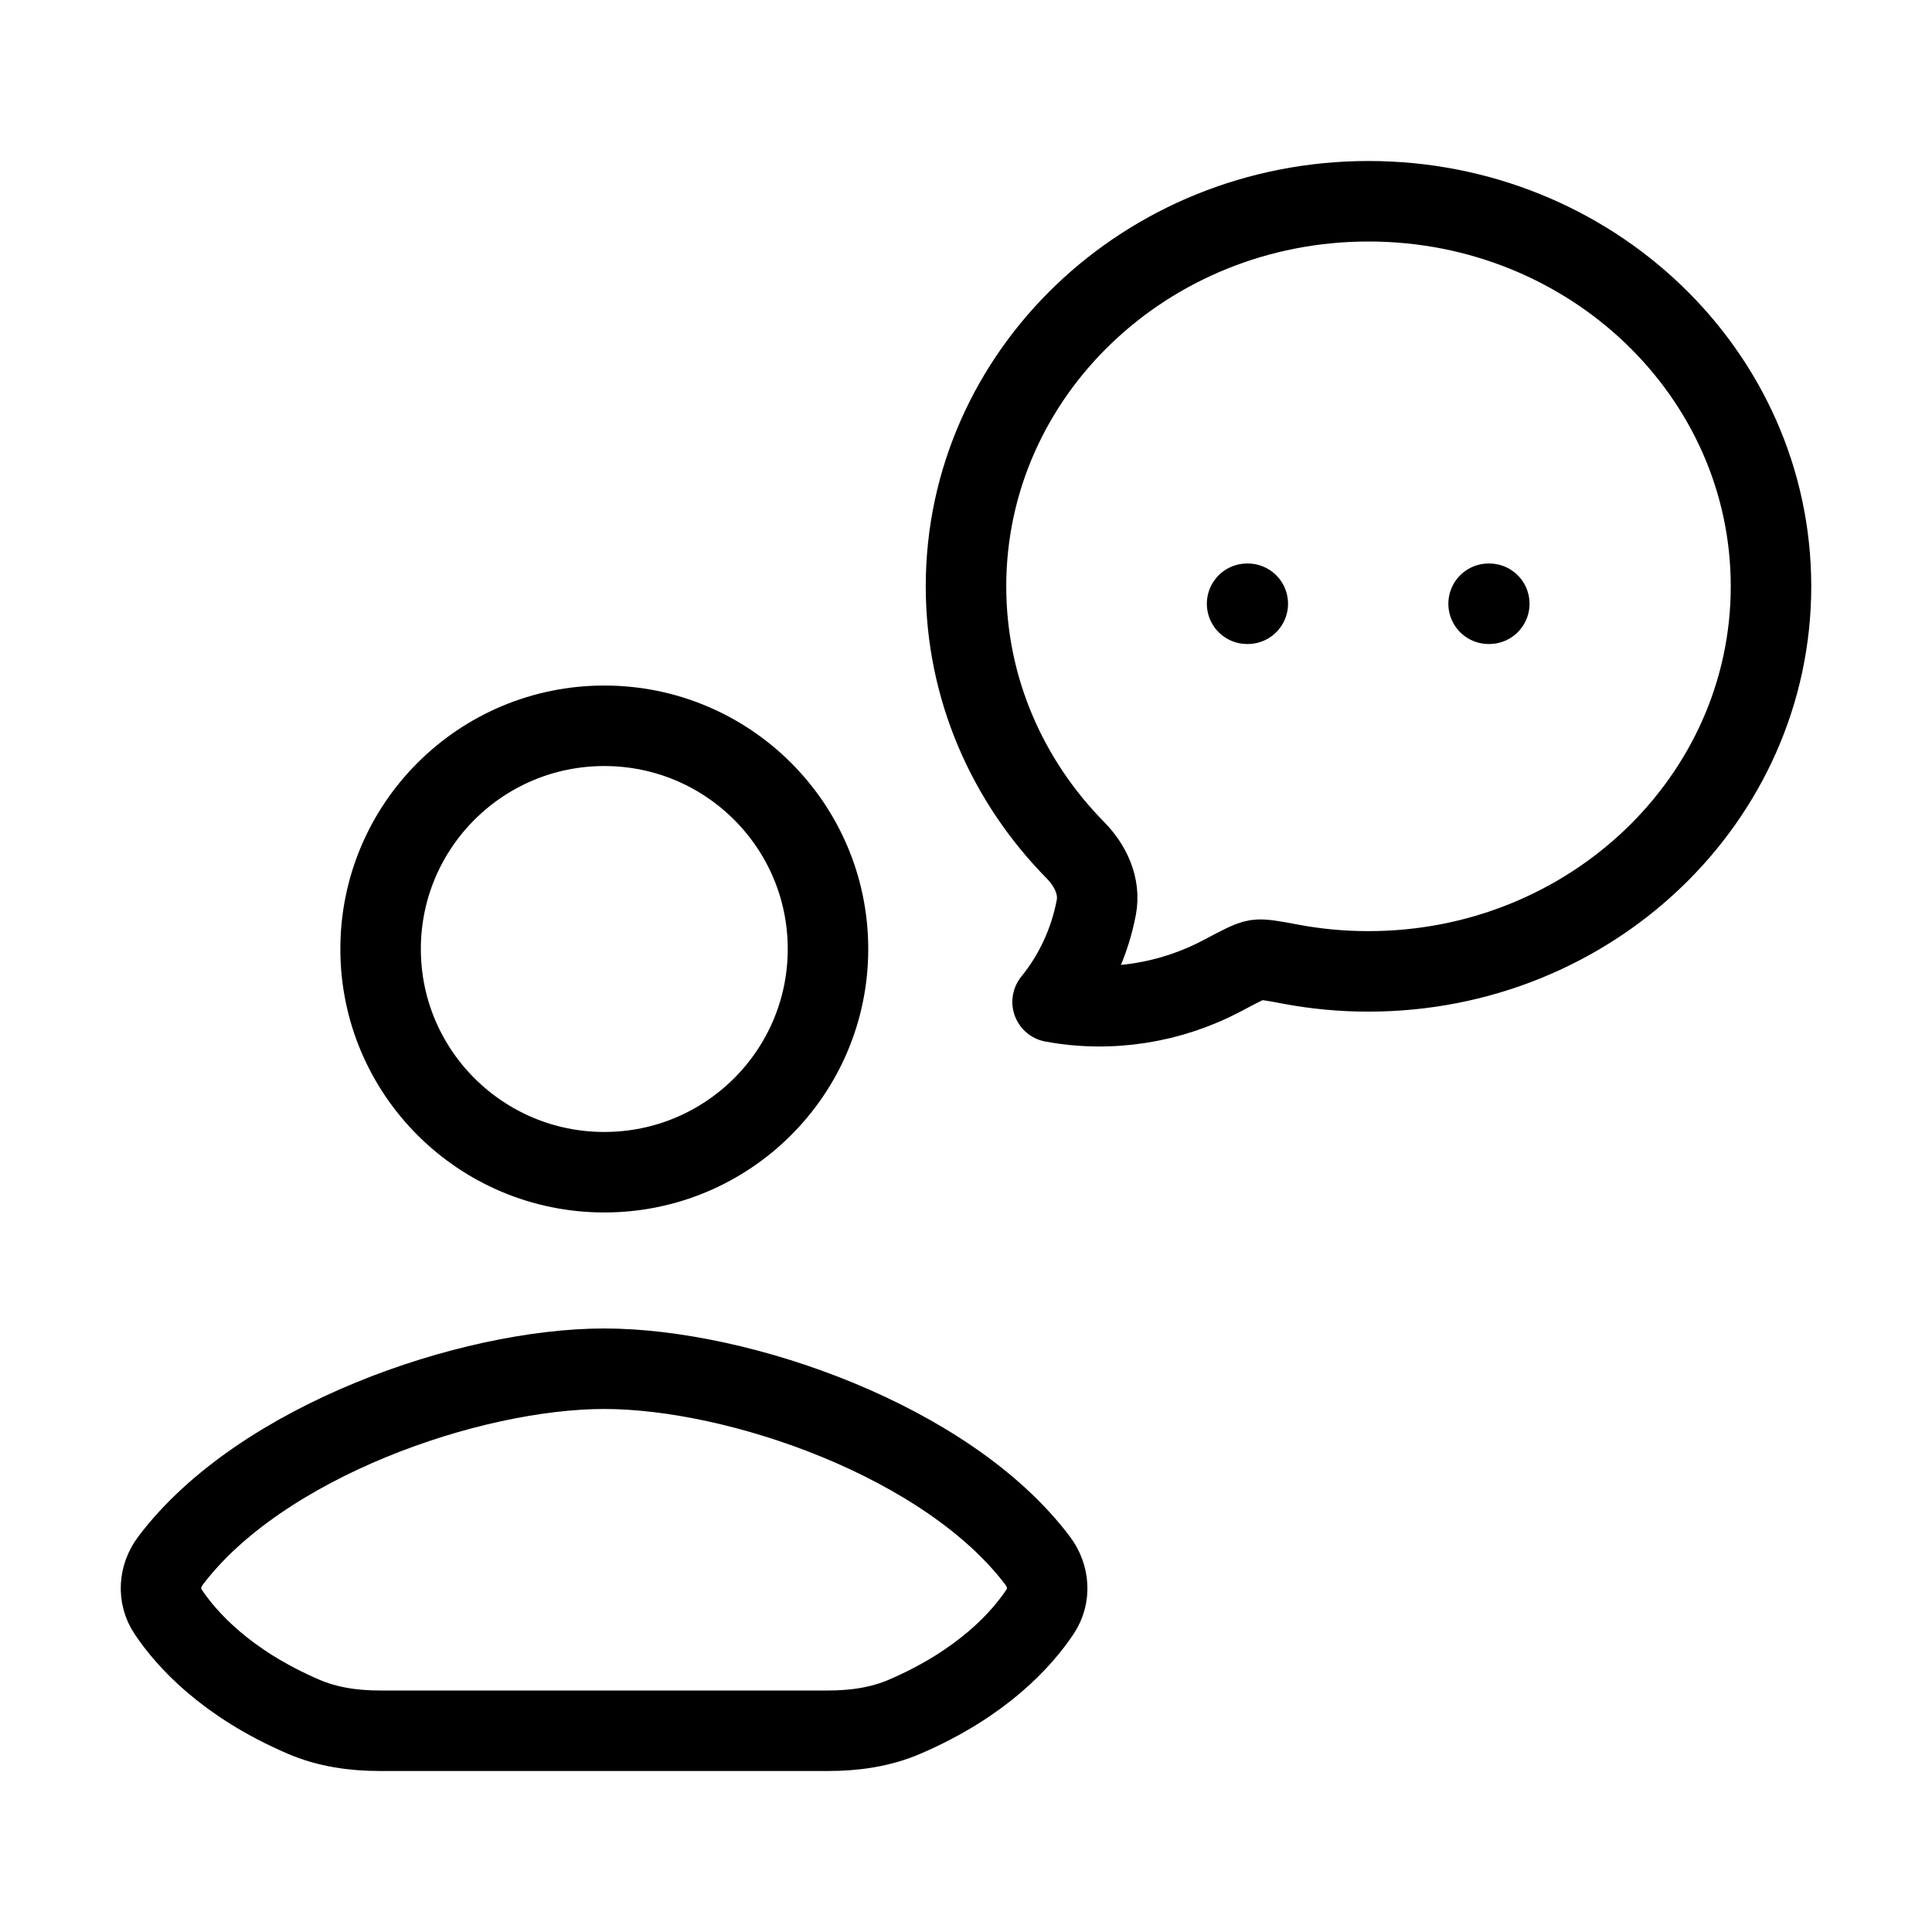
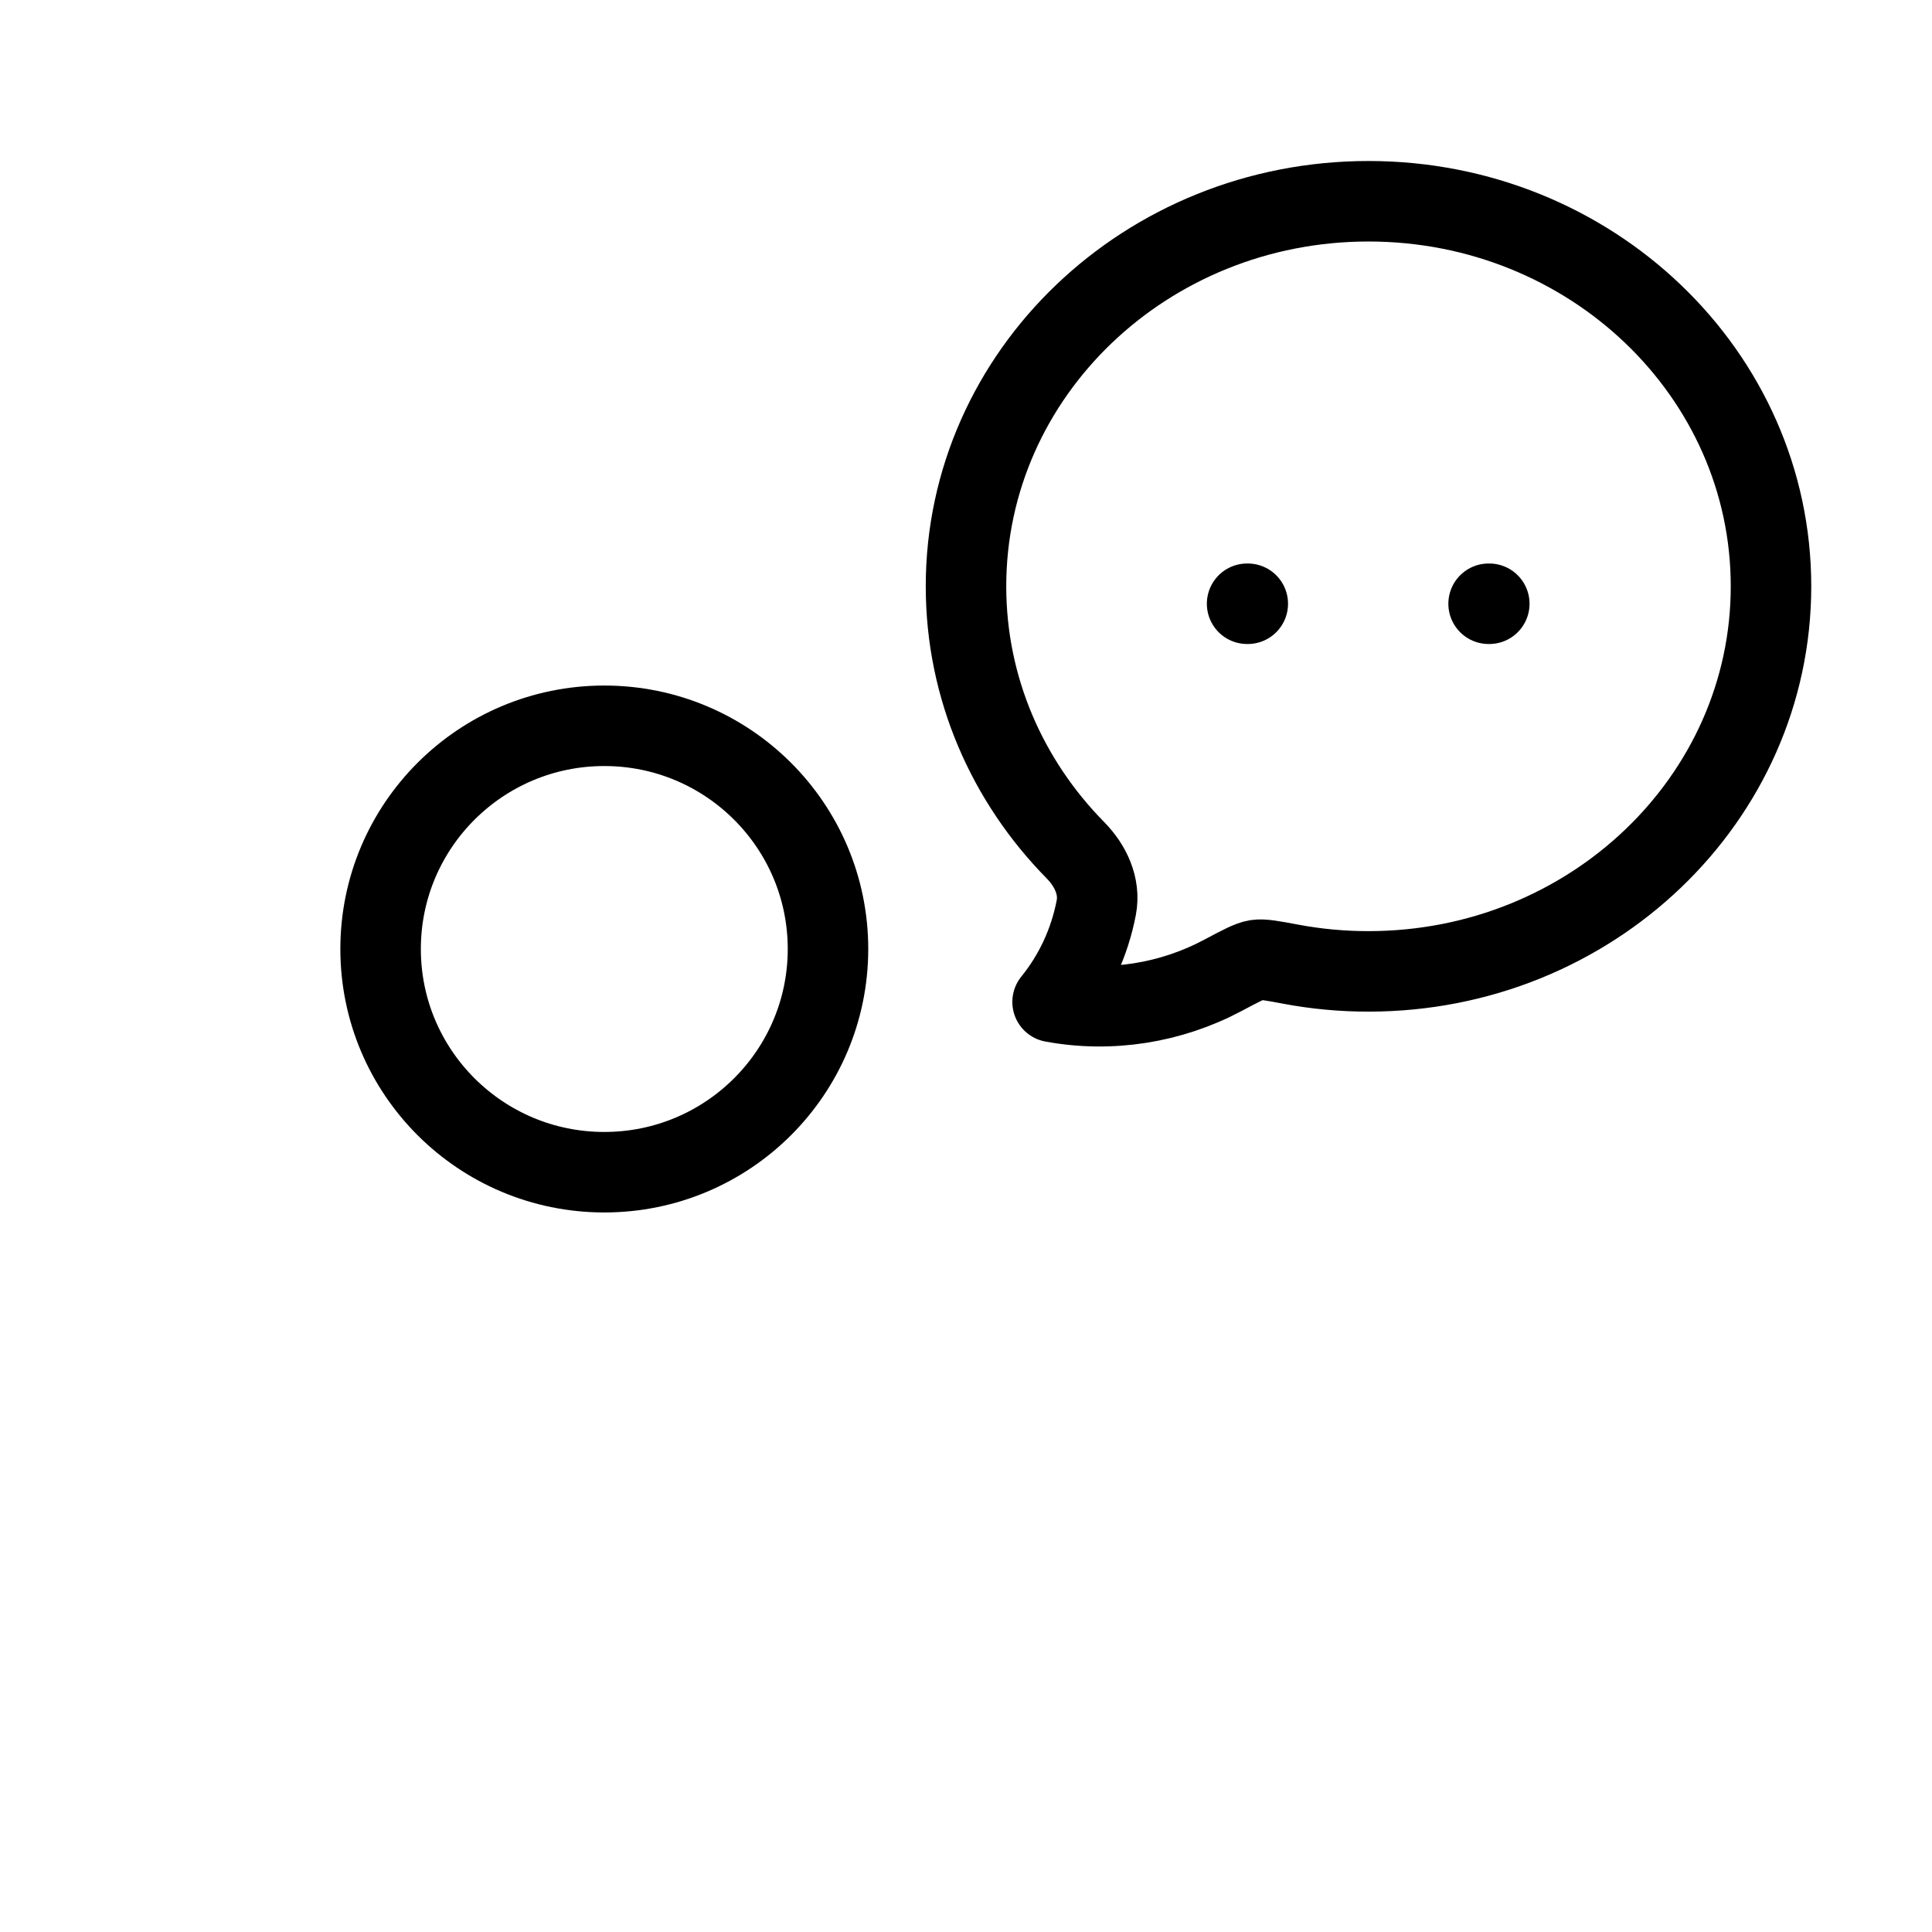
<svg xmlns="http://www.w3.org/2000/svg" width="60" height="60" viewBox="0 0 60 60" fill="none">
  <path d="M55 18.208C55 24.812 49.403 30.167 42.5 30.167C41.688 30.168 40.879 30.093 40.082 29.943C39.508 29.835 39.221 29.782 39.02 29.812C38.82 29.843 38.536 29.994 37.968 30.296C36.362 31.149 34.49 31.451 32.689 31.116C33.373 30.274 33.841 29.264 34.047 28.181C34.172 27.518 33.862 26.875 33.398 26.404C31.291 24.264 30 21.381 30 18.208C30 11.604 35.597 6.25 42.5 6.25C49.403 6.25 55 11.604 55 18.208Z" stroke="black" stroke-width="2.5" stroke-linejoin="round" />
  <path d="M38.73 18.75H38.751M46.23 18.75H46.251" stroke="black" stroke-width="2.5" stroke-linecap="round" />
-   <path d="M18.755 53.75H11.795C10.987 53.75 10.175 53.636 9.433 53.317C7.017 52.279 5.791 50.908 5.219 50.051C4.894 49.563 4.94 48.941 5.293 48.472C8.093 44.754 14.596 42.508 18.767 42.507C22.937 42.508 29.428 44.754 32.228 48.472C32.581 48.941 32.627 49.563 32.302 50.051C31.731 50.908 30.505 52.279 28.088 53.317C27.346 53.636 26.534 53.75 25.726 53.75H18.755Z" stroke="black" stroke-width="2.5" stroke-linecap="round" stroke-linejoin="round" />
  <path d="M25.714 29.472C25.714 33.3 22.604 36.404 18.767 36.404C14.93 36.404 11.82 33.3 11.82 29.472C11.82 25.644 14.93 22.54 18.767 22.54C22.604 22.54 25.714 25.644 25.714 29.472Z" stroke="black" stroke-width="2.5" stroke-linecap="round" stroke-linejoin="round" />
</svg>